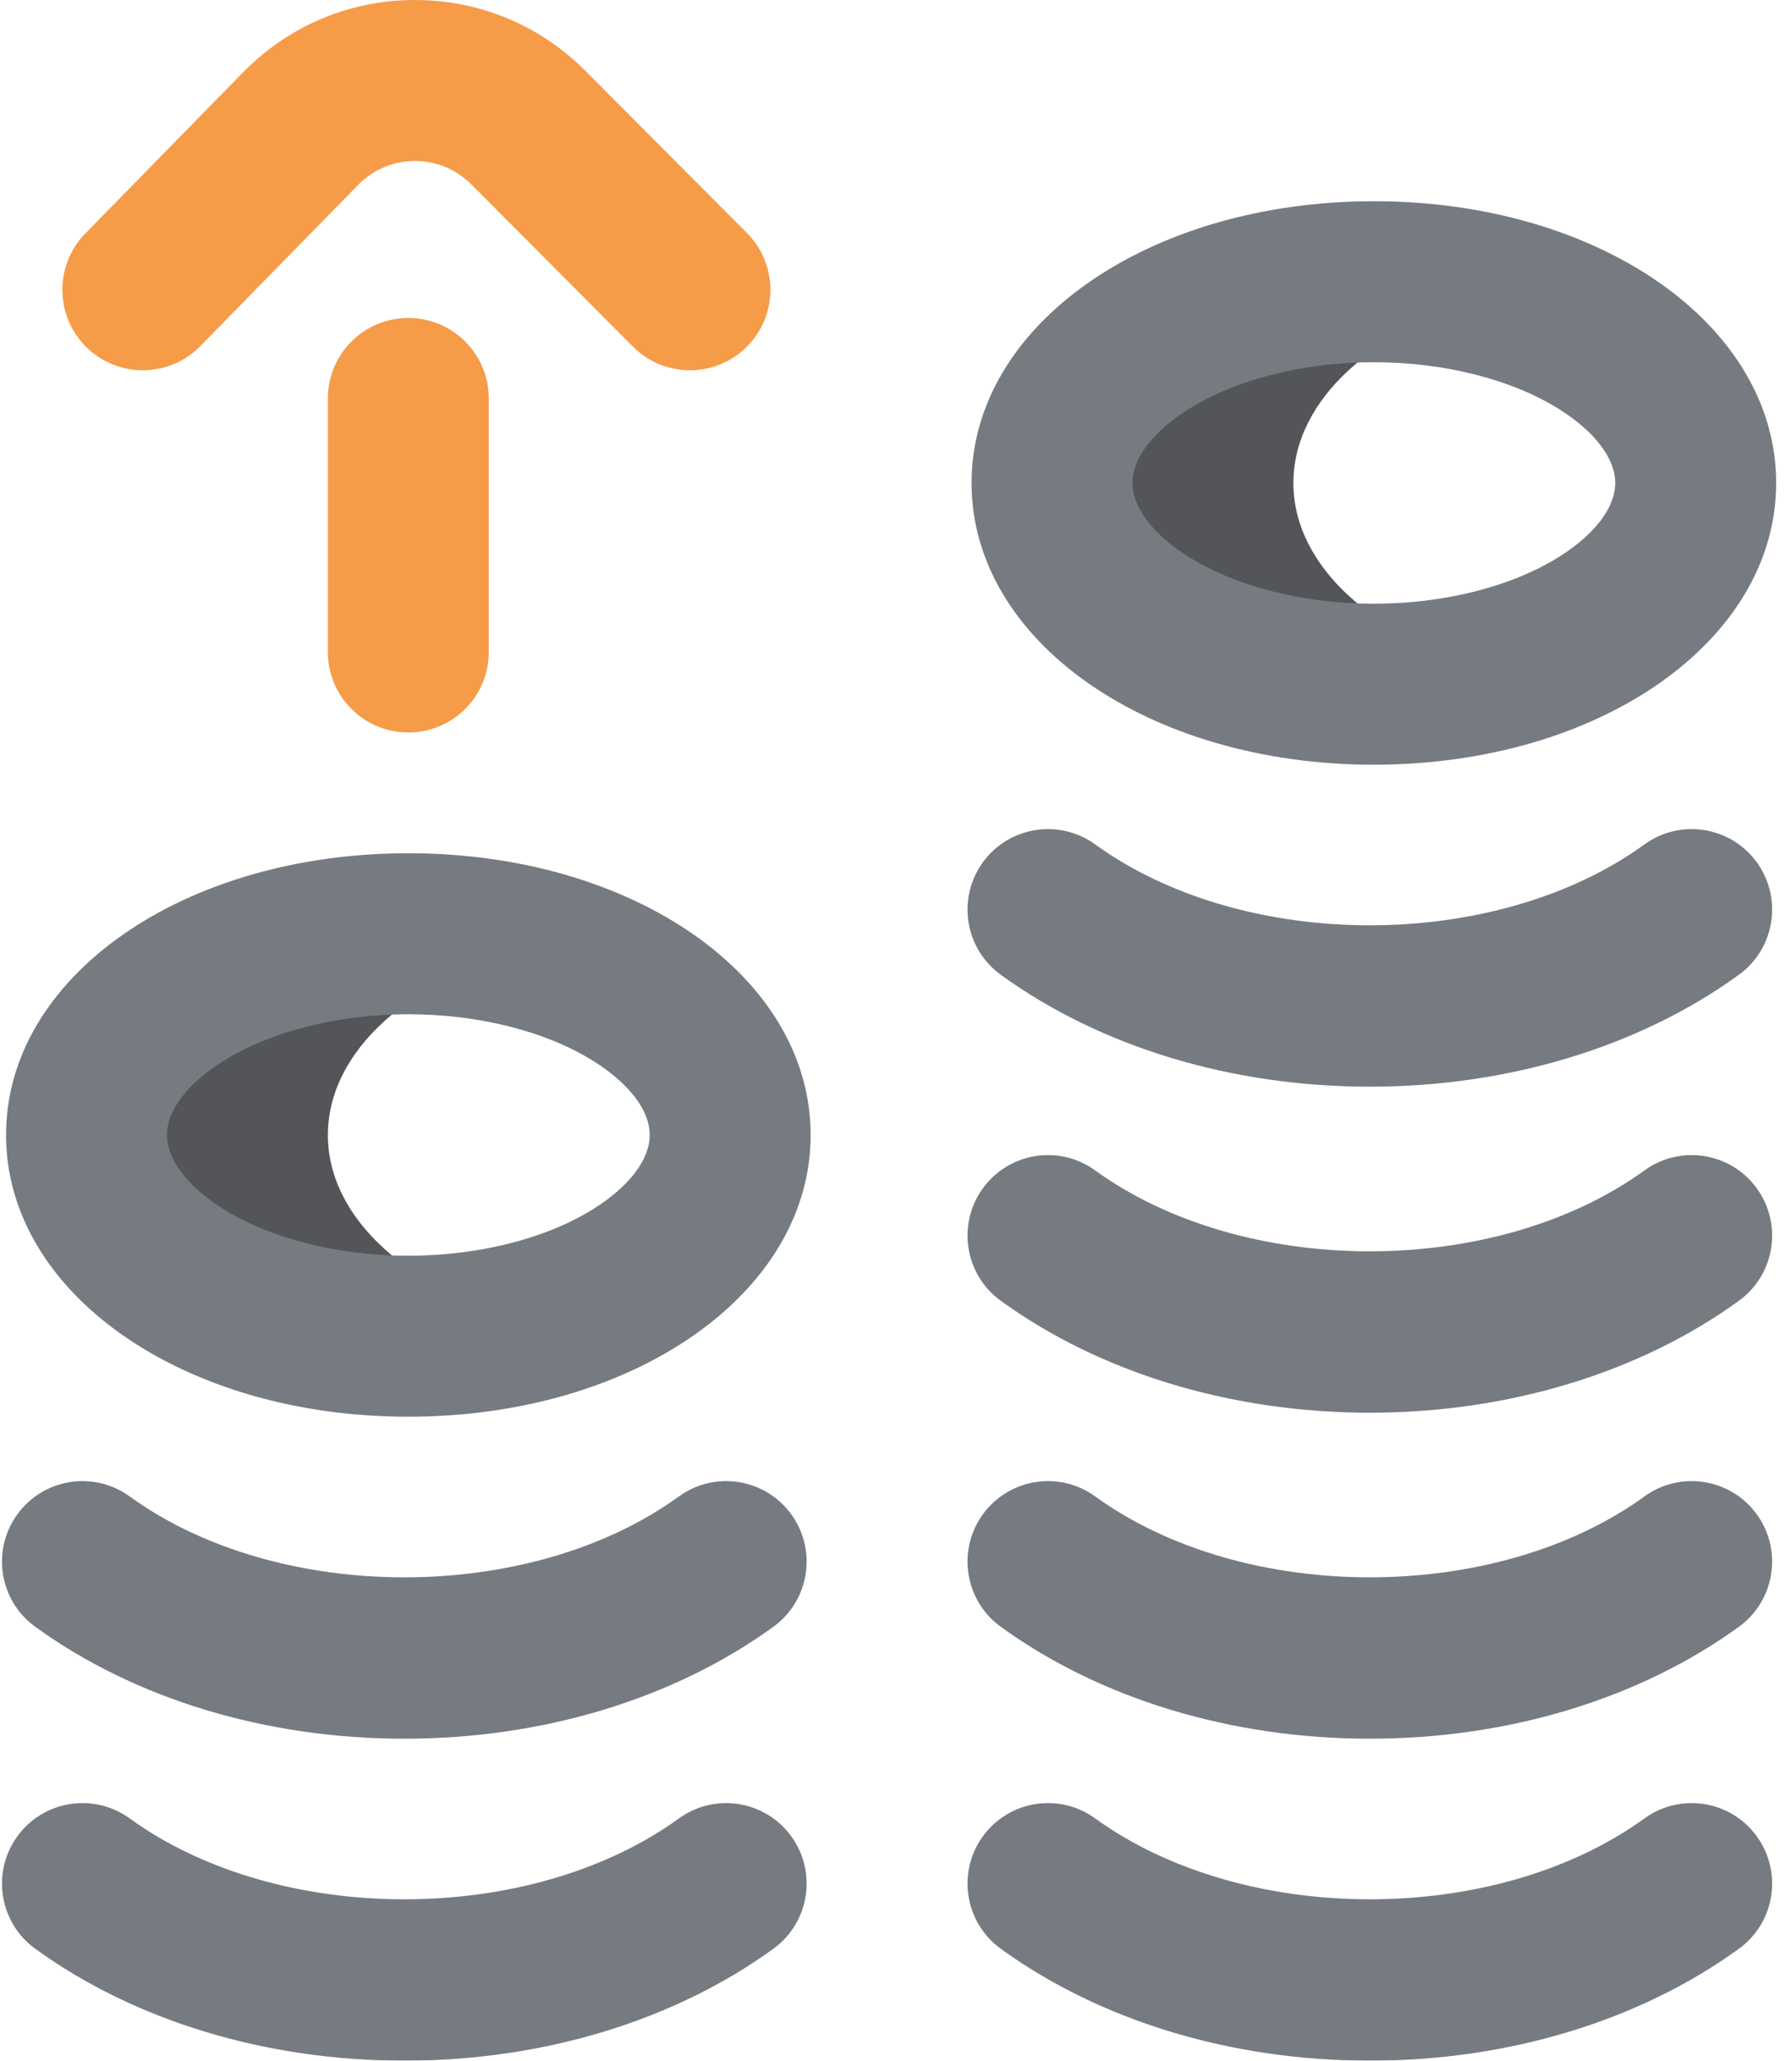
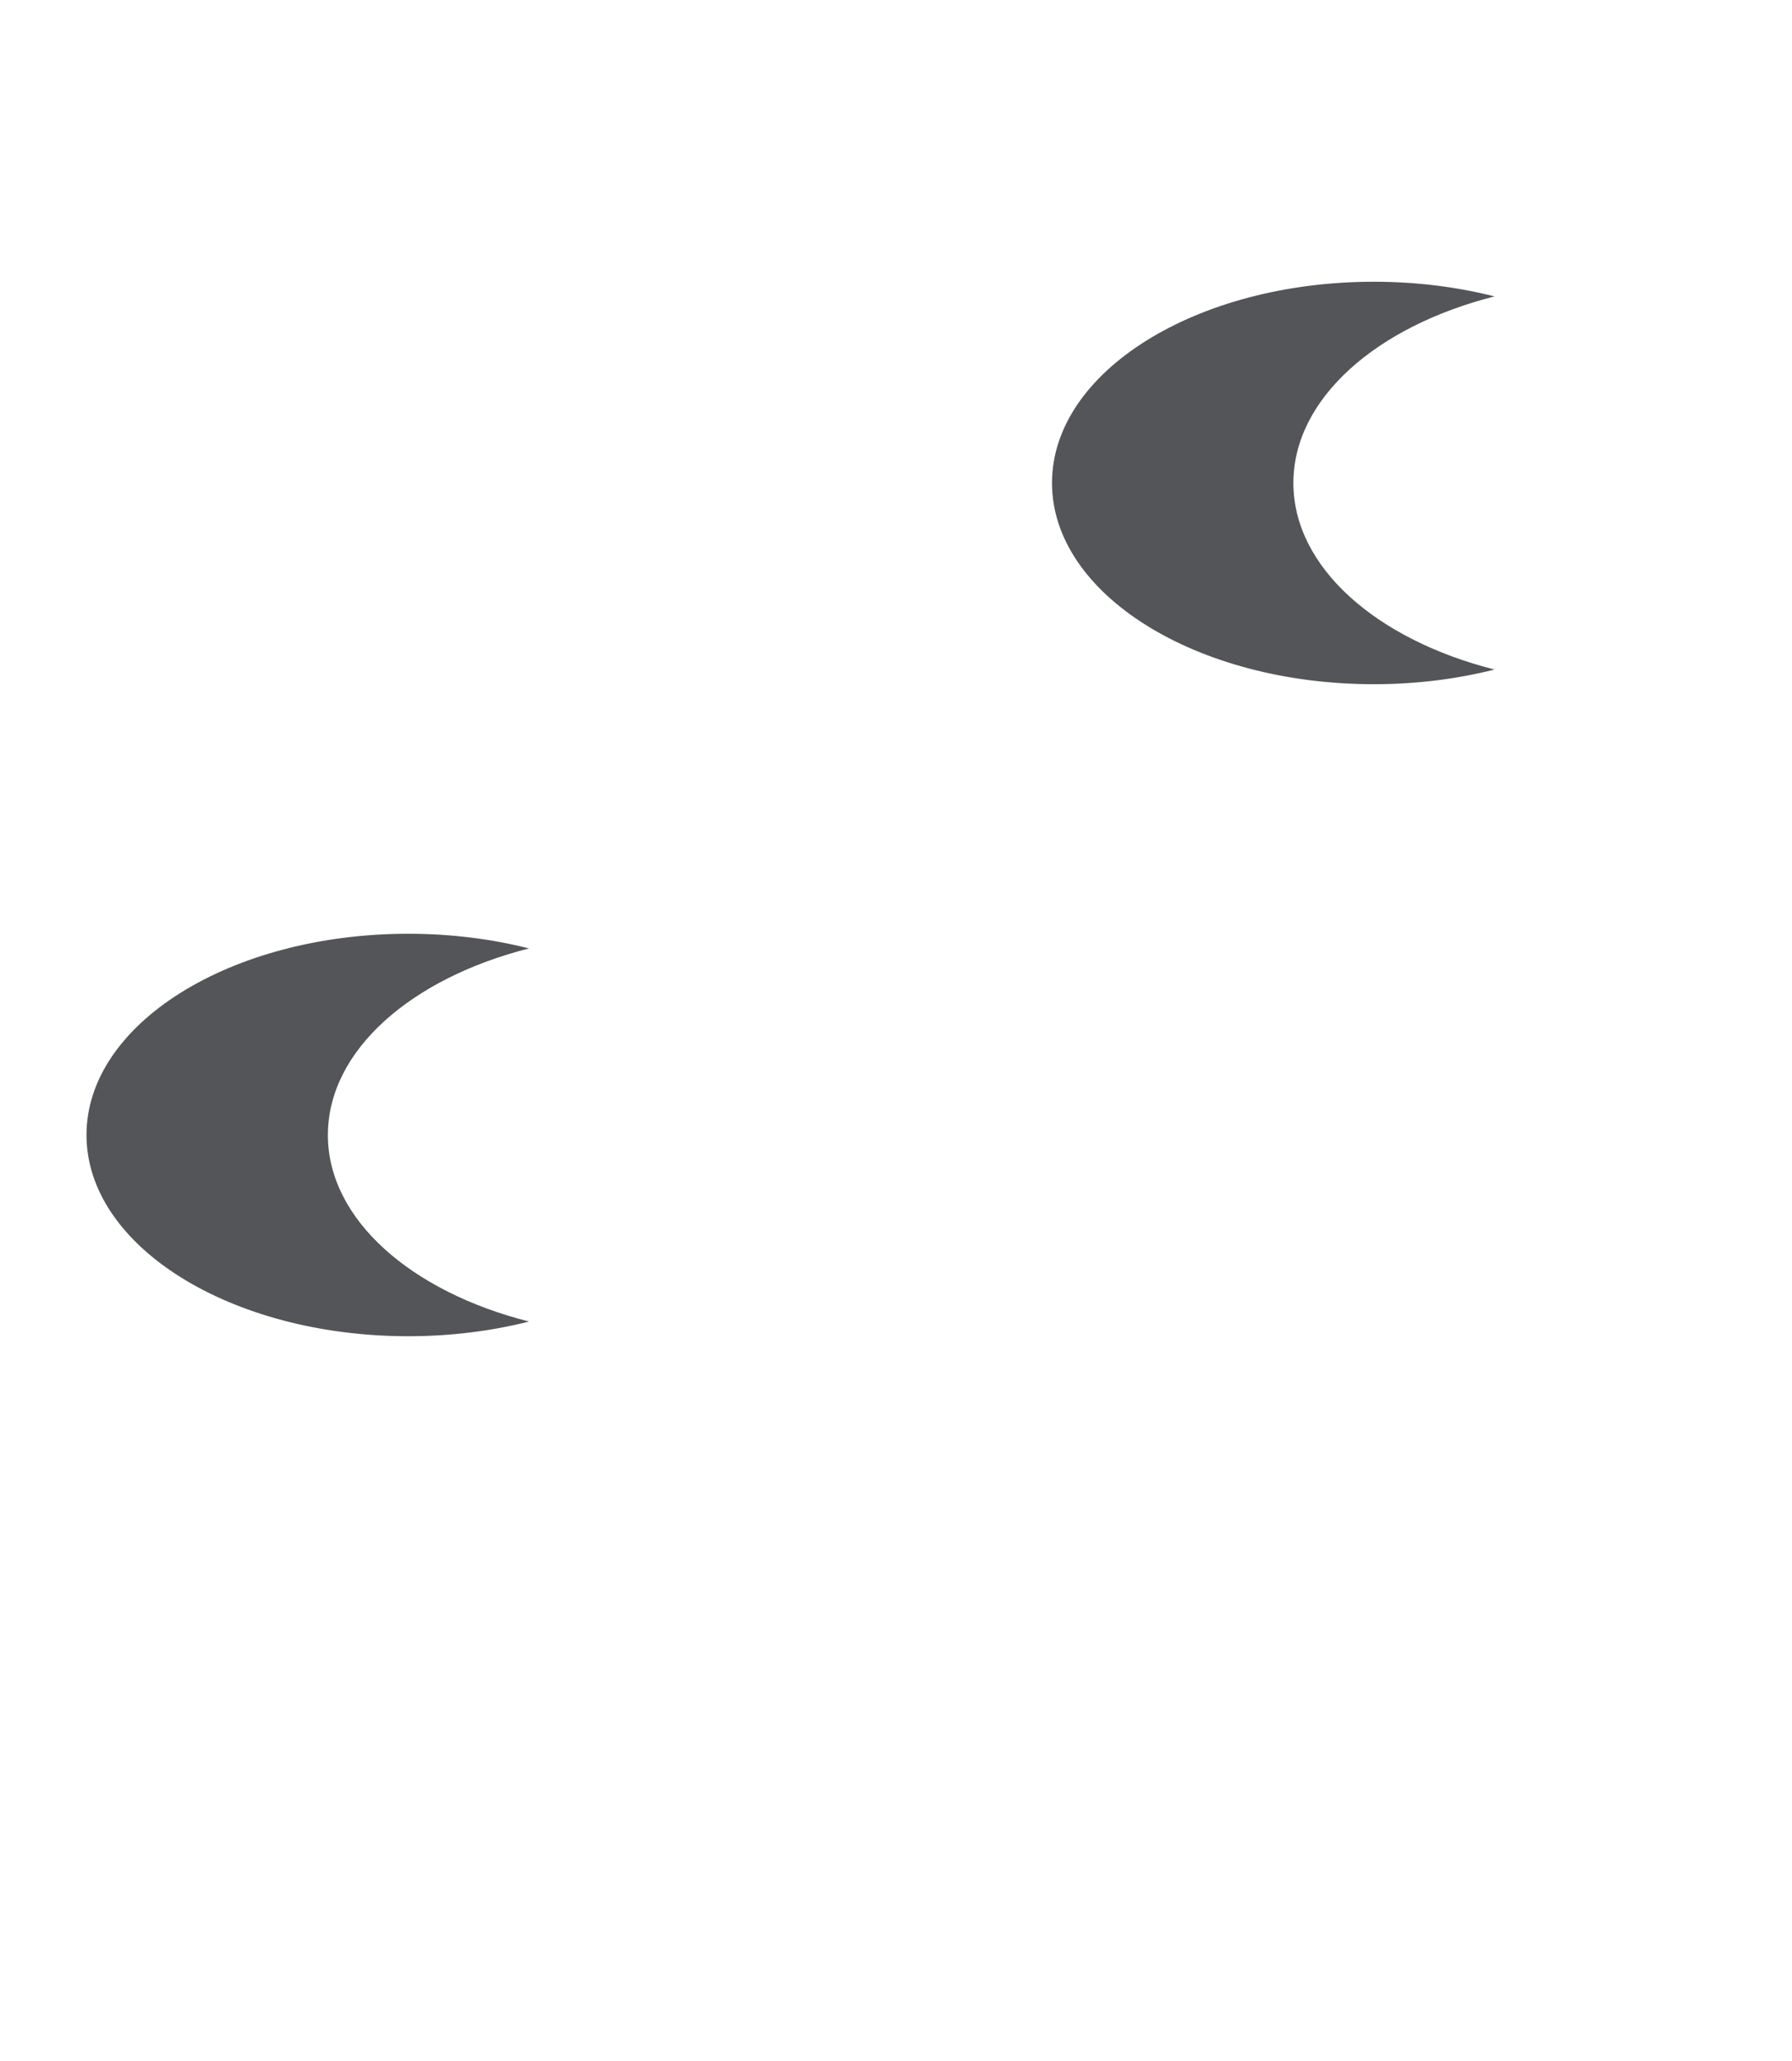
<svg xmlns="http://www.w3.org/2000/svg" width="87" height="100" viewBox="0 0 87 100">
  <g fill="none" fill-rule="evenodd" opacity=".8">
    <g>
      <g>
        <g>
          <path fill="#292B2E" d="M72.559 32.49c-1.81.459-3.787.713-5.86.713-8.63 0-15.625-4.372-15.625-9.766 0-5.393 6.996-9.765 15.625-9.765 2.073 0 4.05.254 5.86.712-5.726 1.45-9.766 4.955-9.766 9.053 0 4.099 4.04 7.605 9.766 9.054zm-56.64 22.588c0-4.098 4.04-7.604 9.765-9.053-1.81-.458-3.787-.712-5.86-.712-8.63 0-15.625 4.372-15.625 9.765 0 5.393 6.996 9.766 15.625 9.766 2.073 0 4.05-.255 5.86-.713-5.726-1.449-9.766-4.955-9.766-9.053z" transform="translate(-971 -1262) translate(964 1262) translate(7)" />
-           <path fill="#535A61" d="M66.7 37.11c-10.953 0-19.532-6.006-19.532-13.672 0-7.667 8.58-13.672 19.531-13.672 10.953 0 19.532 6.005 19.532 13.671 0 7.667-8.58 13.672-19.532 13.672zm0-19.532c-3.402 0-6.674.826-8.979 2.267-1.742 1.088-2.74 2.398-2.74 3.593 0 1.194.998 2.504 2.74 3.592 2.305 1.44 5.577 2.267 8.978 2.267 3.402 0 6.674-.826 8.979-2.267 1.741-1.088 2.74-2.398 2.74-3.593 0-1.194-.999-2.504-2.74-3.592-2.305-1.44-5.577-2.267-8.979-2.267zM84.42 94.57c1.748-1.266 2.138-3.708.873-5.455-1.266-1.747-3.708-2.138-5.455-.872-7.228 5.235-19.44 5.235-26.668 0-1.747-1.266-4.19-.875-5.455.872-1.265 1.747-.875 4.19.873 5.455C53.422 98.07 59.785 100 66.504 100c6.719 0 13.082-1.929 17.916-5.43zm0-15.625c1.748-1.266 2.138-3.708.873-5.455-1.265-1.747-3.708-2.138-5.455-.872-7.228 5.235-19.44 5.235-26.668 0-1.747-1.266-4.19-.875-5.455.872-1.265 1.747-.875 4.19.873 5.455 4.834 3.501 11.197 5.43 17.916 5.43 6.719 0 13.082-1.929 17.916-5.43zm0-15.82c1.748-1.266 2.138-3.708.873-5.455-1.265-1.748-3.708-2.138-5.455-.873-7.228 5.235-19.44 5.235-26.668 0-1.747-1.265-4.19-.875-5.455.873-1.265 1.747-.875 4.19.873 5.455 4.834 3.501 11.197 5.43 17.916 5.43 6.719 0 13.082-1.929 17.916-5.43zm0-15.82c1.748-1.266 2.138-3.708.873-5.456-1.265-1.747-3.708-2.137-5.455-.872-7.228 5.235-19.44 5.235-26.668 0-1.747-1.265-4.19-.875-5.455.872-1.265 1.748-.875 4.19.873 5.455 4.834 3.502 11.197 5.43 17.916 5.43 6.719 0 13.082-1.928 17.916-5.43zM19.824 68.75C8.872 68.75.294 62.745.294 55.078c0-7.666 8.578-13.672 19.53-13.672 10.953 0 19.532 6.006 19.532 13.672 0 7.667-8.58 13.672-19.532 13.672zm0-19.531c-3.4 0-6.673.826-8.978 2.266-1.742 1.089-2.74 2.398-2.74 3.593 0 1.195.998 2.504 2.74 3.593 2.305 1.44 5.577 2.267 8.978 2.267 3.402 0 6.674-.826 8.979-2.267 1.741-1.088 2.74-2.398 2.74-3.593 0-1.195-.999-2.504-2.74-3.593-2.305-1.44-5.577-2.266-8.979-2.266zm17.721 45.35c1.748-1.265 2.138-3.707.873-5.454-1.266-1.747-3.708-2.138-5.455-.872-7.228 5.235-19.44 5.235-26.668 0-1.747-1.266-4.189-.875-5.455.872-1.265 1.747-.875 4.19.873 5.455C6.547 98.07 12.91 100 19.629 100c6.719 0 13.082-1.929 17.916-5.43zm0-15.624c1.748-1.266 2.138-3.708.873-5.455-1.265-1.747-3.708-2.138-5.455-.872-7.228 5.235-19.44 5.235-26.668 0-1.747-1.266-4.189-.875-5.455.872-1.265 1.747-.875 4.19.873 5.455 4.834 3.501 11.197 5.43 17.916 5.43 6.719 0 13.082-1.929 17.916-5.43z" transform="translate(-971 -1262) translate(964 1262) translate(7)" />
-           <path fill="#F4831A" d="M6.934 17.969c-.987 0-1.973-.371-2.733-1.116-1.542-1.51-1.567-3.983-.058-5.524L11.85 3.46l.025-.024C14.083 1.22 17.02 0 20.146 0c3.125 0 6.063 1.22 8.272 3.436l7.845 7.869c1.523 1.528 1.519 4-.009 5.524-1.527 1.523-4 1.52-5.524-.008l-7.845-7.87c-.732-.734-1.705-1.139-2.739-1.139-1.03 0-1.998.401-2.729 1.13l-7.693 7.854c-.765.781-1.777 1.173-2.79 1.173zM23.73 31.64V19.336c0-2.157-1.75-3.906-3.907-3.906s-3.906 1.749-3.906 3.906V31.64c0 2.157 1.749 3.906 3.906 3.906 2.158 0 3.907-1.749 3.907-3.906z" transform="translate(-971 -1262) translate(964 1262) translate(7)" />
        </g>
      </g>
    </g>
  </g>
</svg>